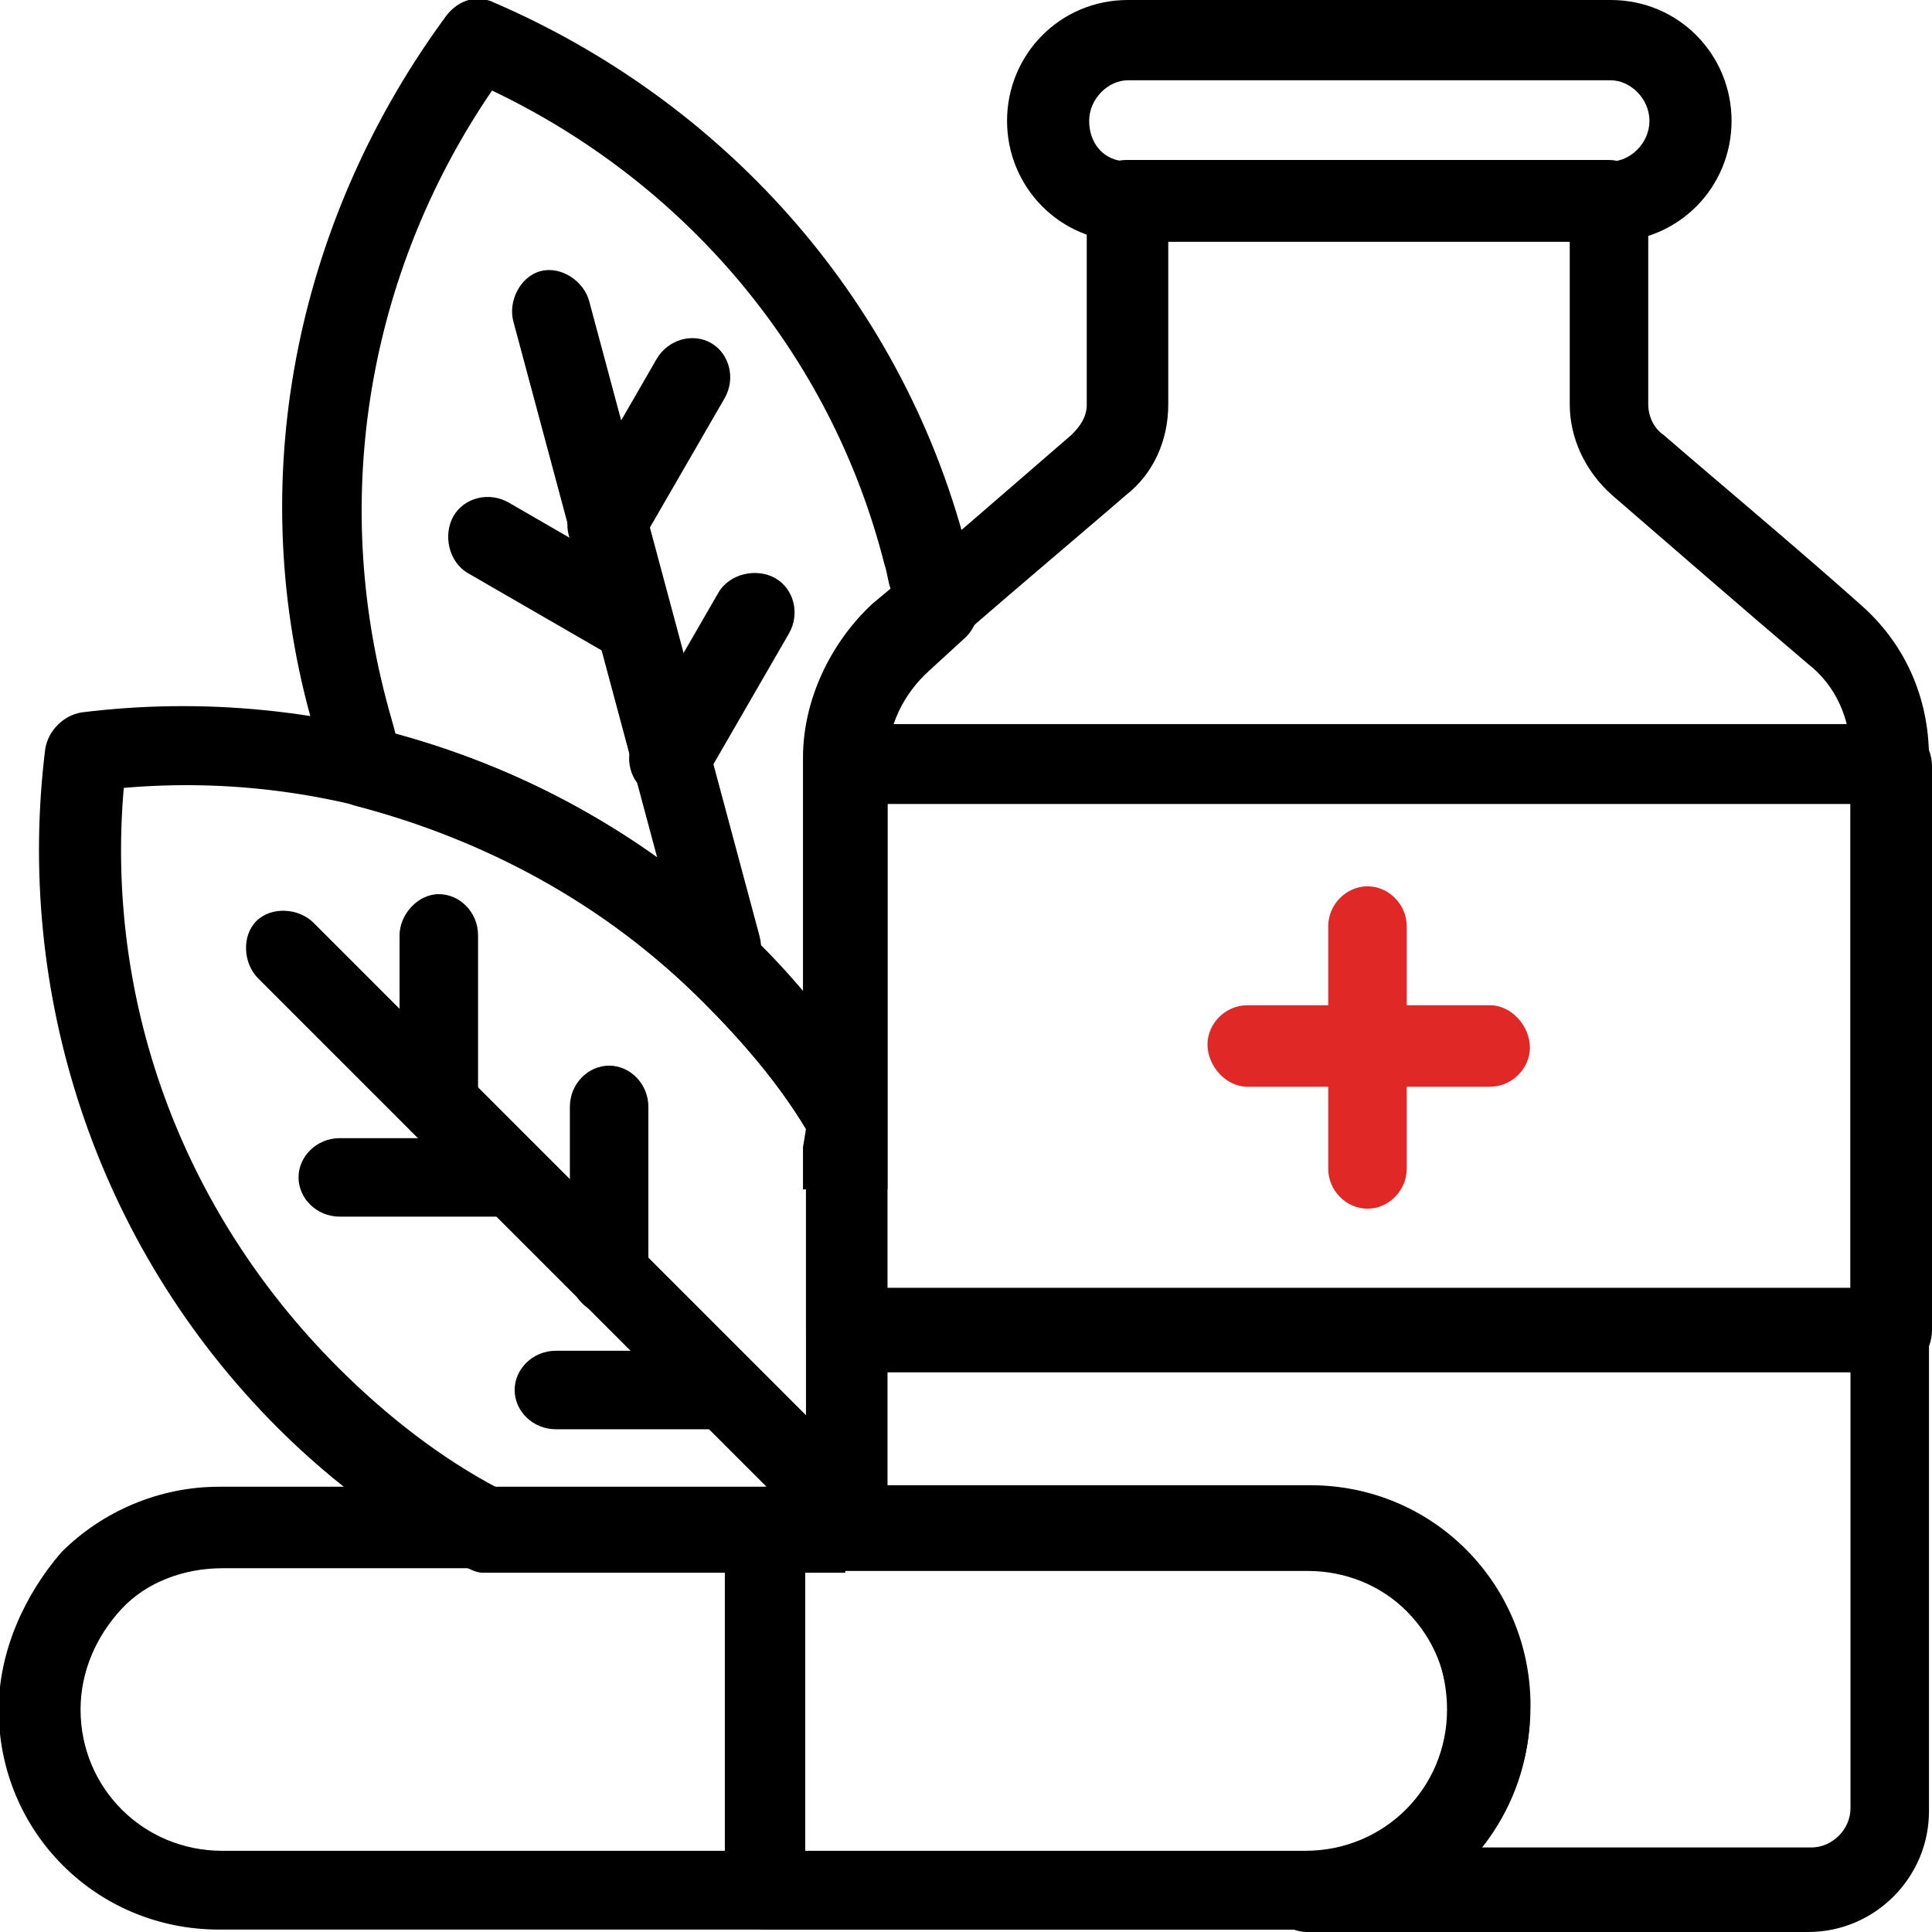
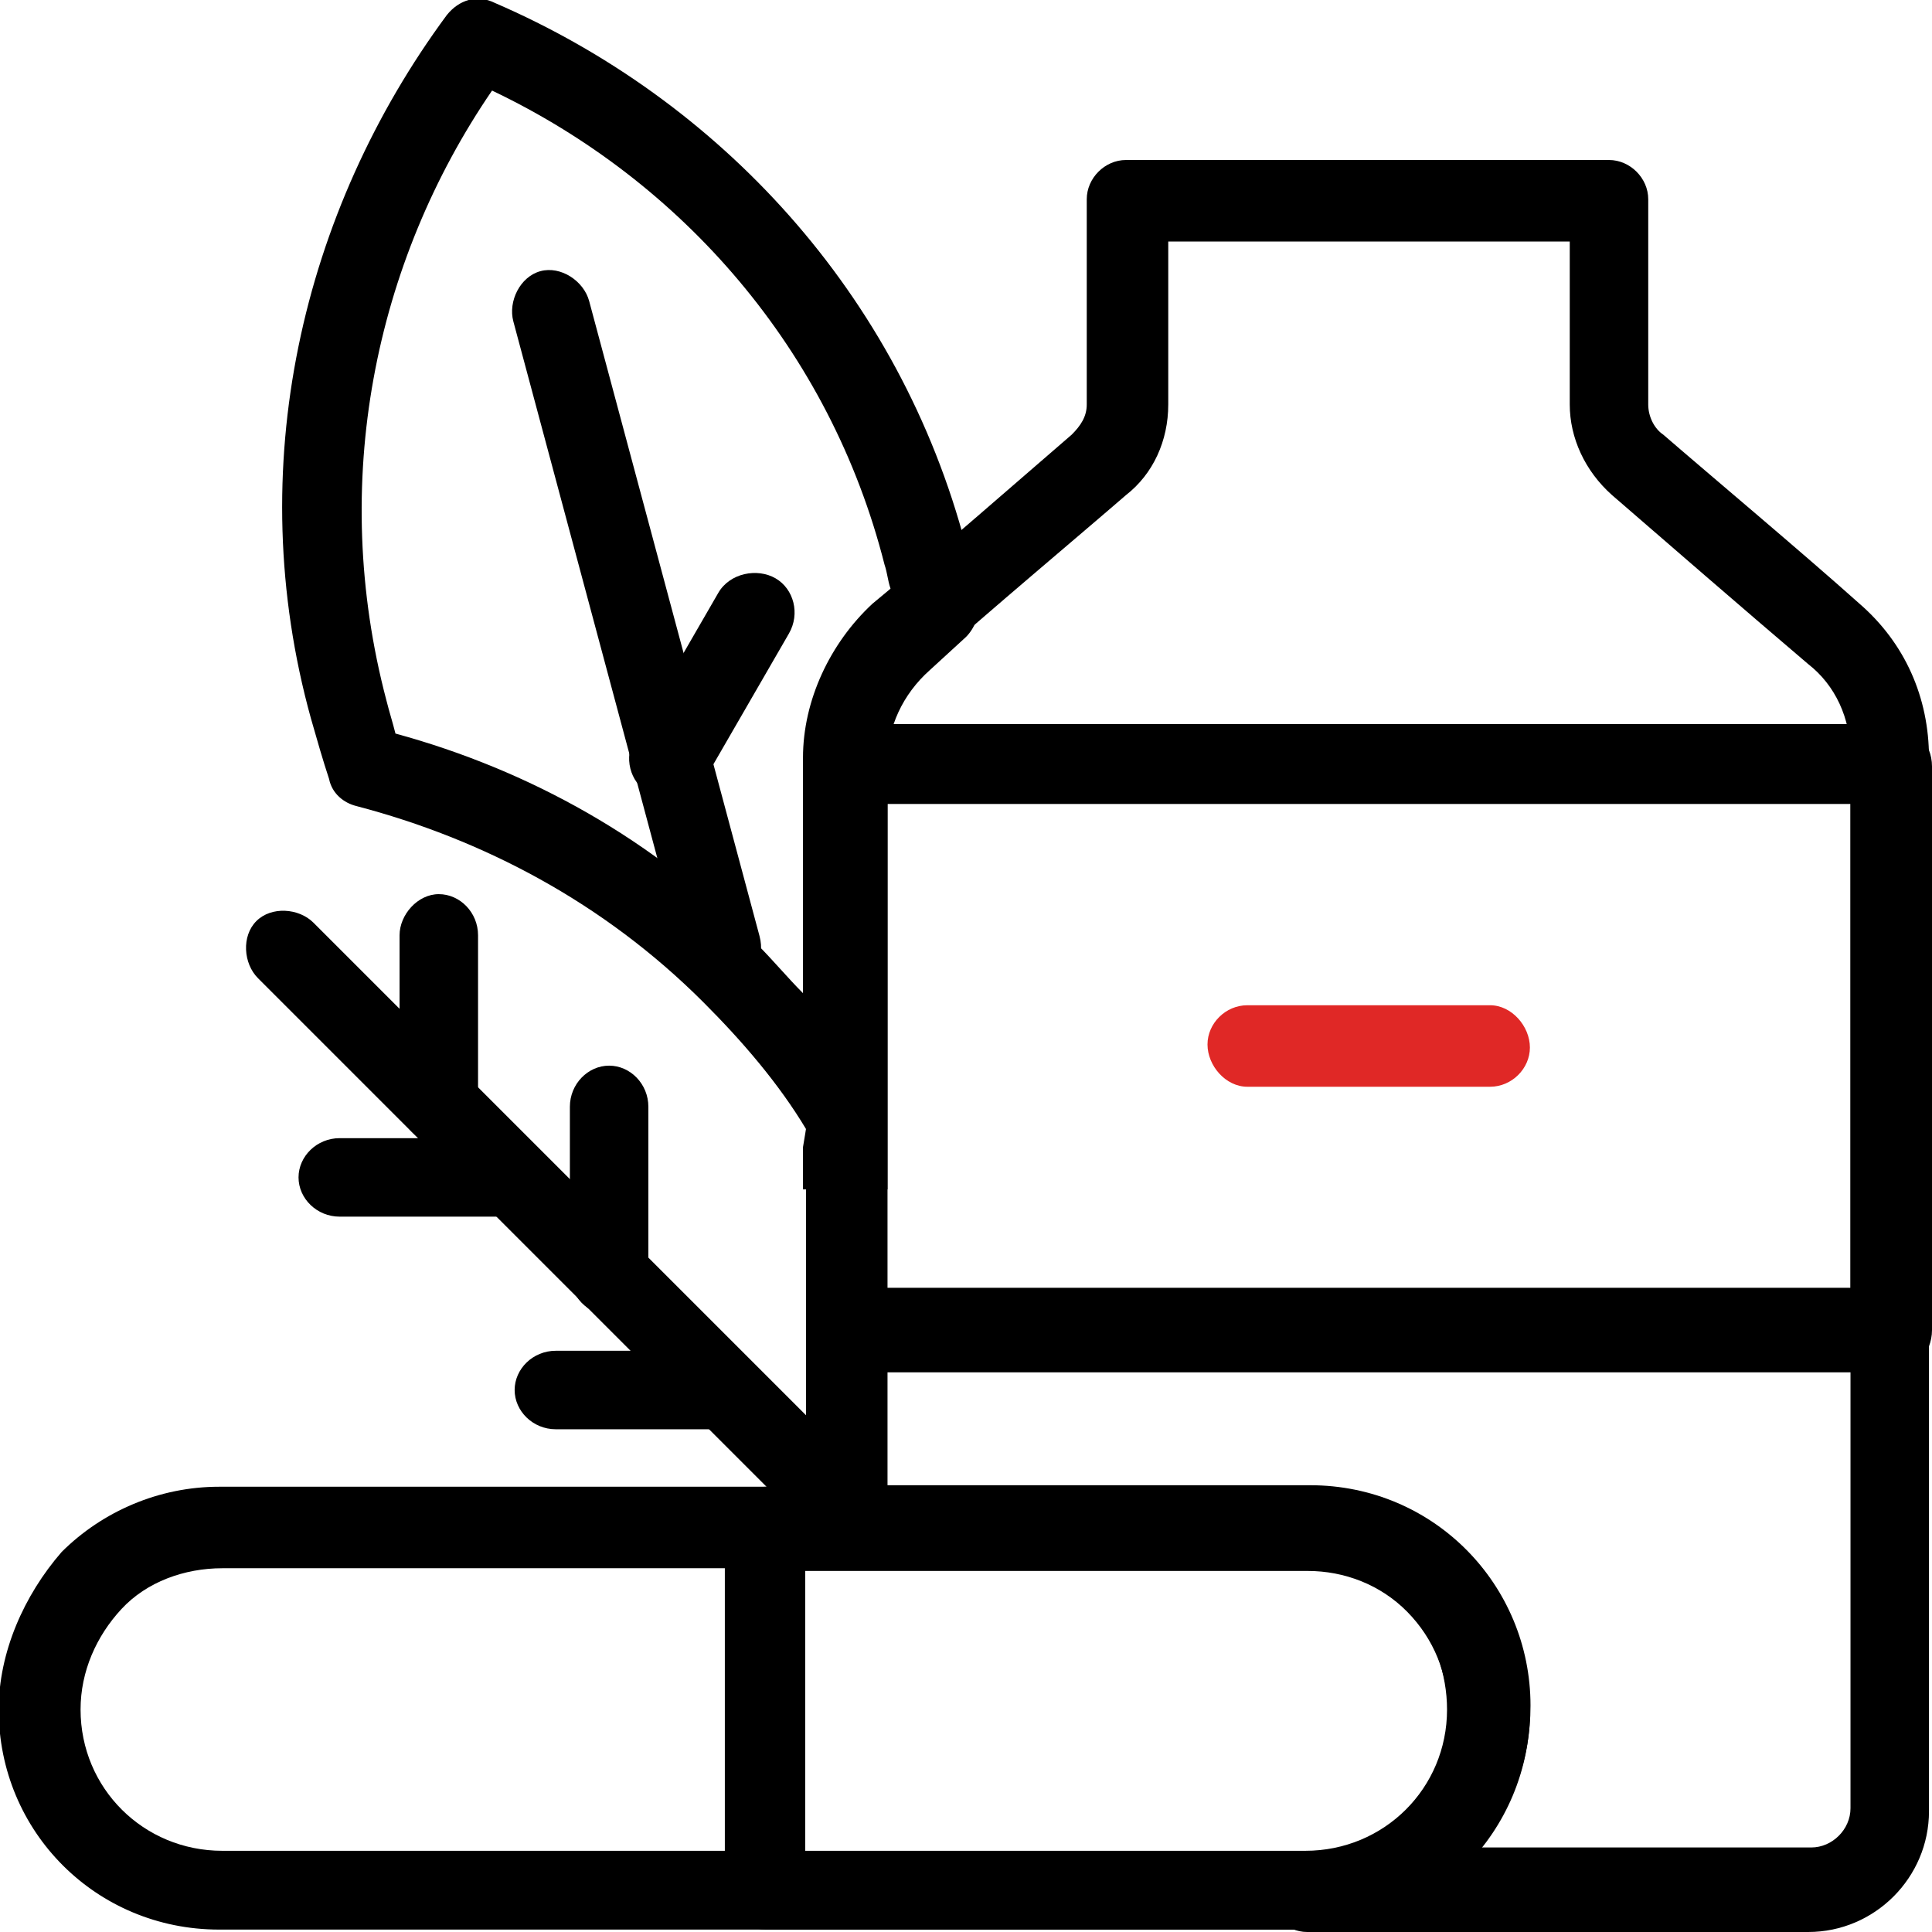
<svg xmlns="http://www.w3.org/2000/svg" version="1.1" id="Layer_3" x="0px" y="0px" viewBox="0 0 64 64" style="enable-background:new 0 0 64 64;" xml:space="preserve">
  <style type="text/css">
	.st0{fill-rule:evenodd;clip-rule:evenodd;}
	.st1{fill-rule:evenodd;clip-rule:evenodd;fill:#E02826;}
</style>
  <g transform="translate(-139)">
    <g id="Icon">
      <g transform="matrix(1.6 0 0 .286 136.2 -.143)">
-         <path class="st0" d="M37.6,14.5c0-7.7-1.1-14-2.5-14c-2.6,0-7.4,0-10,0c-1.4,0-2.5,6.3-2.5,14v0c0,7.7,1.1,14,2.5,14h10     C36.5,28.5,37.6,22.2,37.6,14.5C37.6,14.5,37.6,14.5,37.6,14.5z M35.9,14.5L35.9,14.5c0,2.6-0.4,4.7-0.8,4.7c-2.6,0-7.4,0-10,0     c-0.5,0-0.8-2.1-0.8-4.7c0,0,0,0,0,0c0-2.6,0.4-4.7,0.8-4.7h10C35.5,9.8,35.9,11.9,35.9,14.5z" />
-       </g>
+         </g>
      <g transform="matrix(1.043 0 0 .9 138.957 4.7)">
        <path class="st0" d="M48.6,57.7c0-2.2-0.7-4.2-2.1-5.8c-1.3-1.5-3.1-2.4-5-2.4c-8.8,0-25.7,0-34.5,0c-1.9,0-3.7,0.9-5,2.4     C0.8,53.5,0,55.6,0,57.7v0c0,4.5,3.1,8.1,7,8.1h34.5C45.5,65.9,48.6,62.2,48.6,57.7L48.6,57.7z M46,57.7L46,57.7     c0,2.9-2,5.2-4.5,5.2H7.1c-2.5,0-4.5-2.3-4.5-5.2c0,0,0,0,0,0c0-1.4,0.5-2.7,1.3-3.7c0.8-1,2-1.5,3.2-1.5h34.5     c1.2,0,2.3,0.5,3.2,1.5C45.6,55,46,56.4,46,57.7z" />
      </g>
      <g transform="matrix(.522 0 0 .9 157.478 4.7)">
        <path class="st0" d="M61.7,57.7c0-2.2-1.5-4.2-4.1-5.8c-2.6-1.5-6.2-2.4-9.9-2.4c-13.6,0-34.5,0-34.5,0c-1.4,0-2.6,0.7-2.6,1.5     v13.3c0,0.8,1.1,1.5,2.6,1.5h34.5C55.4,65.9,61.7,62.2,61.7,57.7L61.7,57.7z M15.7,52.6v10.4h31.9c4.9,0,8.9-2.3,8.9-5.2v0     c0-1.4-0.9-2.7-2.6-3.7c-1.7-1-4-1.5-6.3-1.5H15.7z" />
      </g>
      <g transform="matrix(.707 -.707 .811 .811 70.348 -18.211)">
        <path class="st0" d="M18.8,78.8v22.9c0,0.6,0.6,1.2,1.3,1.2s1.3-0.5,1.3-1.2V78.8c0-0.6-0.6-1.2-1.3-1.2S18.8,78.2,18.8,78.8z" />
      </g>
      <g transform="matrix(.966 -.259 .297 1.107 108.02 -66.315)">
        <path class="st0" d="M26.4,75.7v19c0,0.6,0.6,1.2,1.3,1.2s1.3-0.5,1.3-1.2v-19c0-0.6-0.6-1.2-1.3-1.2S26.4,75.1,26.4,75.7z" />
      </g>
      <g transform="matrix(0 -1 .757 0 89.162 32.703)">
        <path class="st0" d="M-7.6,80.7v7.3c0,1,0.6,1.8,1.3,1.8s1.3-0.8,1.3-1.8v-7.3c0-1-0.6-1.8-1.3-1.8S-7.6,79.7-7.6,80.7z" />
      </g>
      <g transform="matrix(.5 -.866 .656 .379 98.857 -12.815)">
-         <path class="st0" d="M0.3,84.6l0,7.3c0,1,0.6,1.8,1.3,1.8S3,92.9,3,91.9v-7.3c0-1-0.6-1.8-1.3-1.8S0.3,83.6,0.3,84.6z" />
-       </g>
+         </g>
      <g transform="matrix(0 -1 .757 0 94.504 38.046)">
        <path class="st0" d="M-9.3,83.1v7.3c0,1,0.6,1.8,1.3,1.8s1.3-0.8,1.3-1.8v-7.3c0-1-0.6-1.8-1.3-1.8S-9.3,82.1-9.3,83.1z" />
      </g>
      <g transform="matrix(-1 0 0 .757 153.436 -35.028)">
        <path class="st0" d="M1.2,87.2v7.3c0,1-0.6,1.8-1.3,1.8s-1.3-0.8-1.3-1.8v-7.3c0-1,0.6-1.8,1.3-1.8S1.2,86.3,1.2,87.2z" />
      </g>
      <g transform="matrix(-.866 -.5 -.379 .656 188.385 -39.335)">
-         <path class="st0" d="M-1.7,76.8v7.3c0,1-0.6,1.8-1.3,1.8s-1.3-0.8-1.3-1.8v-7.3c0-1,0.6-1.8,1.3-1.8S-1.7,75.8-1.7,76.8z" />
-       </g>
+         </g>
      <g transform="matrix(-1 0 0 .757 157.678 -30.785)">
-         <path class="st0" d="M-0.2,89.1v7.3c0,1-0.6,1.8-1.3,1.8s-1.3-0.8-1.3-1.8v-7.3c0-1,0.6-1.8,1.3-1.8S-0.2,88.1-0.2,89.1z" />
+         <path class="st0" d="M-0.2,89.1v7.3c0,1-0.6,1.8-1.3,1.8s-1.3-0.8-1.3-1.8v-7.3c0-1,0.6-1.8,1.3-1.8S-0.2,88.1-0.2,89.1" />
      </g>
      <g transform="matrix(-.866 -.5 -.379 .656 189.938 -33.539)">
        <path class="st0" d="M-3.1,78.7V86c0,1-0.6,1.8-1.3,1.8S-5.8,87-5.8,86v-7.3c0-1,0.6-1.8,1.3-1.8S-3.1,77.7-3.1,78.7z" />
      </g>
      <g transform="translate(139)">
        <g>
          <path class="st0" d="M43.3,64c-0.7,0-1.3-0.6-1.3-1.3s0.6-1.3,1.3-1.3c2.6,0,4.7-2.1,4.7-4.7h1.3H48c0-2.6-2.1-4.7-4.7-4.7H28      c-0.7,0-1.3-0.6-1.3-1.3V25.1c0-1.9,0.9-3.8,2.3-5.1c2-1.7,5-4.3,6.5-5.6c0.3-0.3,0.5-0.6,0.5-1c0-2.2,0-6.8,0-6.8      c0-0.7,0.6-1.3,1.3-1.3h16c0.7,0,1.3,0.6,1.3,1.3v6.8c0,0.4,0.2,0.8,0.5,1c1.5,1.3,4.6,3.9,6.5,5.6c1.5,1.3,2.3,3.1,2.3,5.1V60      c0,2.2-1.8,4-4,4H43.3z M52,8H38.7v5.4c0,1.2-0.5,2.3-1.4,3c-1.5,1.3-4.6,3.9-6.5,5.6c-0.9,0.8-1.4,1.9-1.4,3v24.2h14      c4.1,0,7.3,3.3,7.3,7.3h-1.3h1.3h-1.3h1.3c0,1.8-0.6,3.4-1.7,4.7h11c0.7,0,1.3-0.6,1.3-1.3c0-7.3,0-27.8,0-34.9      c0-1.2-0.5-2.3-1.4-3c-2-1.7-5-4.3-6.5-5.6c-0.9-0.8-1.4-1.9-1.4-3V8z" />
        </g>
        <g>
-           <path class="st0" d="M28,52c0.7,0,1.3-0.6,1.3-1.3V37c0-0.2-0.1-0.5-0.2-0.7c-1.1-1.8-2.4-3.5-3.9-5c-6.1-6.1-14.5-8.7-22.5-7.7      c-0.6,0.1-1.1,0.6-1.2,1.2c-1,8,1.6,16.4,7.7,22.5c1.9,1.9,4,3.4,6.2,4.6c0.2,0.1,0.4,0.2,0.6,0.2H28z M26.7,37.4      c-0.9-1.5-2.1-2.9-3.4-4.2C18,27.9,11,25.5,4.1,26.1C3.5,33,5.9,40,11.2,45.3c1.6,1.6,3.4,3,5.3,4h10.2V37.4z" />
-         </g>
+           </g>
        <g>
          <path class="st0" d="M26.7,37.4c-0.9-1.5-2.1-2.9-3.4-4.2c-3.3-3.3-7.3-5.4-11.5-6.5c-0.4-0.1-0.8-0.4-0.9-0.9      c-0.2-0.6-0.4-1.3-0.6-2C8,15.5,10,7,14.8,0.5c0.4-0.5,1-0.7,1.6-0.4C23.8,3.3,29.8,9.7,32,18.1c0.2,0.6,0.3,1.1,0.4,1.7      c0.1,0.5-0.1,1-0.4,1.3l-1.2,1.1c-0.9,0.8-1.4,1.9-1.4,3v12.8l0,0.1l0,0.1l0,0.1l0,0.1l0,0.1c0,0,0,0,0,0.1l0,0.1l0,0.1l0,0.1      l0,0.1l0,0.1l0,0.1l0,0.1l0,0.1l0,0l0,0l0,0l0,0l-0.1,0l-0.1,0l-0.1,0l-0.1,0l-0.1,0l-0.1,0l-0.1,0l-0.1,0l-0.1,0l-0.1,0l-0.1,0      l-0.1,0l-0.1,0l-0.1,0l-0.1,0l-0.1,0l-0.1,0l-0.1,0l-0.1,0l-0.1,0l-0.1,0l-0.1,0l-0.1,0l-0.1,0l-0.1,0l-0.1,0l-0.1,0l-0.1,0l0,0      l0,0l0,0l0,0l0-0.1l0-0.1l0-0.1l0-0.1l0-0.1l0-0.1l0-0.1l0-0.1l0-0.1l0-0.1l0-0.1l0-0.1l0-0.1l0-0.1L26.7,37.4z M16.3,3      c-3.9,5.7-5.4,13-3.5,20.2c0.1,0.4,0.2,0.7,0.3,1.1c4.4,1.2,8.6,3.5,12,7c0.5,0.5,1,1.1,1.5,1.6v-7.8c0-1.9,0.9-3.8,2.3-5.1      l0.6-0.5c-0.1-0.3-0.1-0.5-0.2-0.8C27.5,11.6,22.6,6,16.3,3z" />
        </g>
      </g>
      <g transform="matrix(1 0 0 1.556 139 -9)">
        <path class="st0" d="M64,22.1c0-0.5-0.6-0.9-1.3-0.9H28c-0.7,0-1.3,0.4-1.3,0.9v12c0,0.5,0.6,0.9,1.3,0.9h34.7     c0.7,0,1.3-0.4,1.3-0.9V22.1z M29.3,22.9v10.3h32V22.9H29.3z" />
      </g>
      <g transform="matrix(1 0 0 1.2 139 -2.2)">
-         <path class="st1" d="M44,27.4v6.7c0,0.6,0.6,1.1,1.3,1.1s1.3-0.5,1.3-1.1v-6.7c0-0.6-0.6-1.1-1.3-1.1S44,26.8,44,27.4z" />
-       </g>
+         </g>
      <g transform="matrix(0 1 -1.2 0 201.2 -8)">
        <g>
          <g>
            <path class="st1" d="M41.3,10.7v6.7c0,0.6,0.6,1.1,1.3,1.1S44,18,44,17.4v-6.7c0-0.6-0.6-1.1-1.3-1.1S41.3,10.1,41.3,10.7z" />
          </g>
        </g>
      </g>
    </g>
  </g>
</svg>